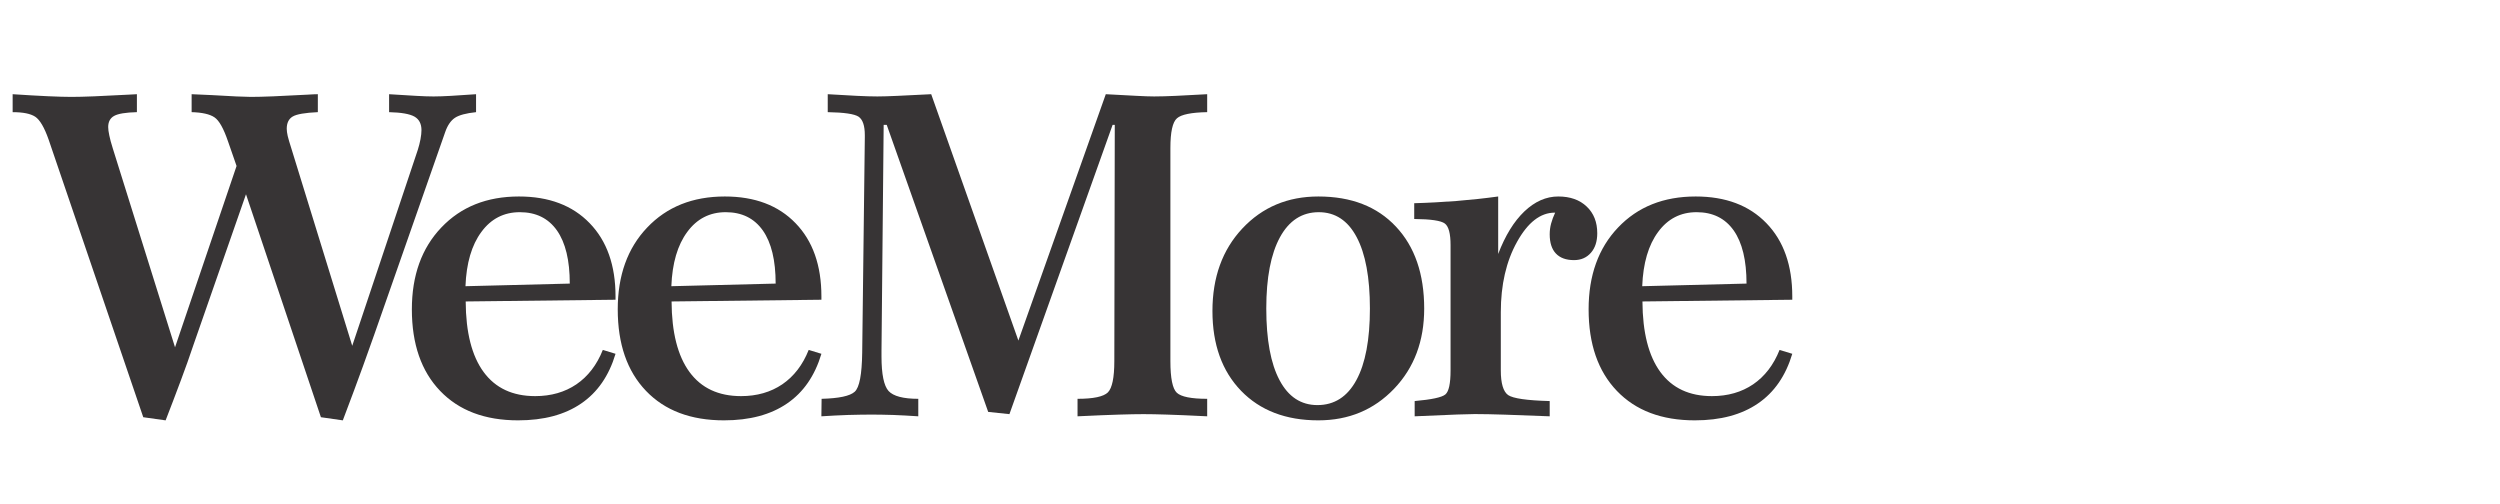
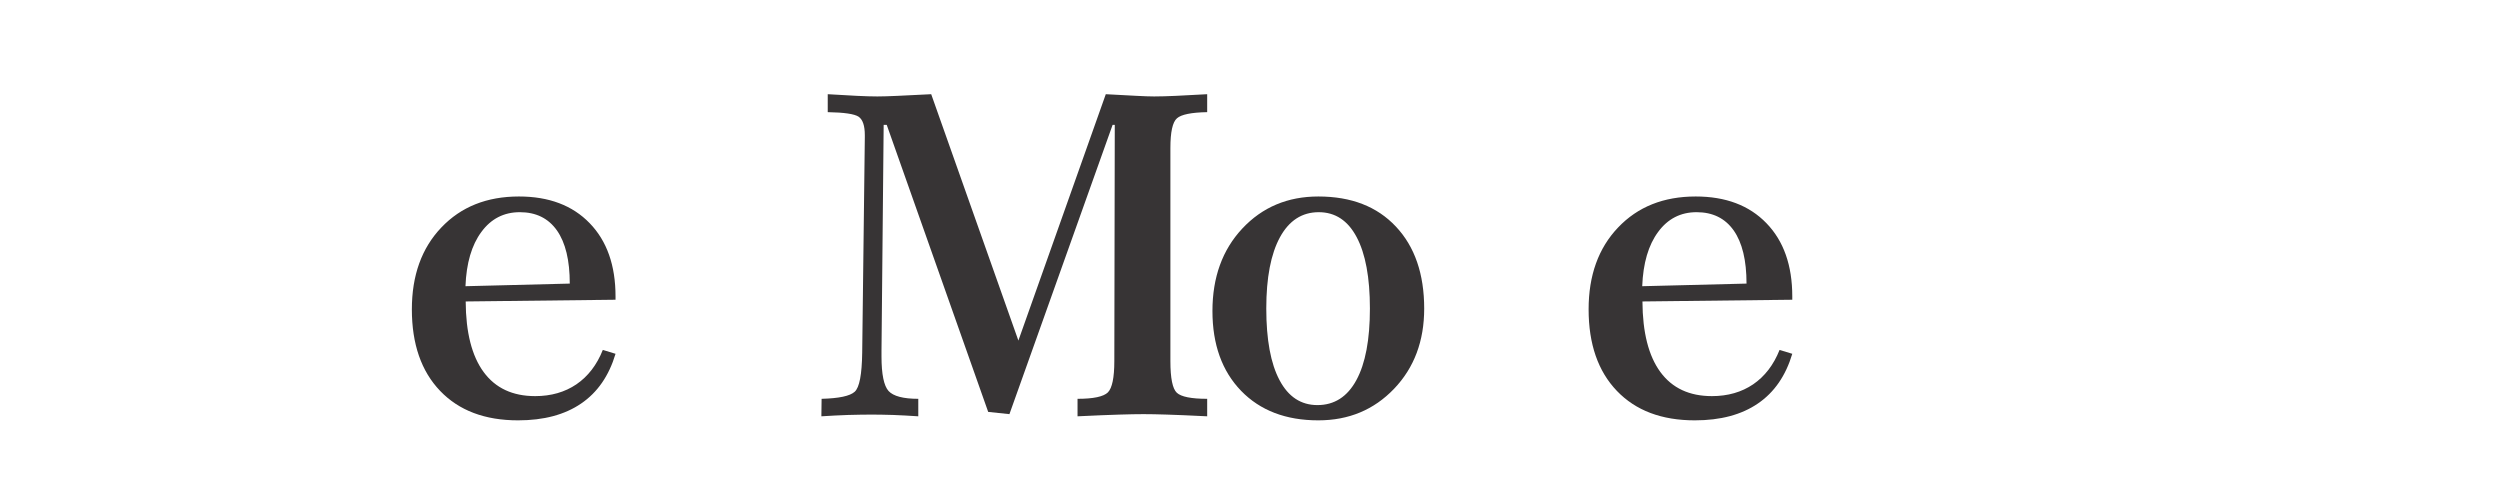
<svg xmlns="http://www.w3.org/2000/svg" xml:space="preserve" width="152.981mm" height="30.828mm" version="1.1" style="shape-rendering:geometricPrecision; text-rendering:geometricPrecision; image-rendering:optimizeQuality; fill-rule:evenodd; clip-rule:evenodd" viewBox="0 0 13255.34 2671.12">
  <defs>
    <style type="text/css">
   
    .fil0 {fill:none}
    .fil1 {fill:#373435;fill-rule:nonzero}
   
  </style>
  </defs>
  <g id="Layer_x0020_1">
    <rect class="fil0" x="-0.01" y="0" width="13255.34" height="2671.12" />
-     <path class="fil1" d="M66.99 499.46c72.15,4.76 133.99,8.33 186.33,10.7 52.33,2.38 93.95,3.57 124.88,3.57 59.86,0 160.96,-3.96 303.27,-11.89 20.22,-1.59 34.88,-2.38 44.4,-2.38l0 95.15c-59.07,1.59 -99.11,7.93 -120.51,19.82 -21.01,11.5 -31.72,31.32 -31.72,59.08 0,11.49 1.98,26.56 5.95,44.8 3.56,18.23 9.9,41.23 18.63,68.98l329.83 1054.12 326.27 -961.36 -45.2 -130.03c-23.39,-68.58 -47.17,-111.4 -72.15,-128.05 -24.57,-16.65 -65.01,-25.77 -120.91,-27.35l0 -95.15c25.77,0.8 61.44,2.38 107.04,4.76 105.45,6.34 174.43,9.51 206.94,9.51 58.67,0 158.97,-3.96 300.9,-11.89 23.78,-1.59 42.02,-2.38 54.31,-2.38l0 95.15c-68.19,3.17 -112.59,10.7 -133.6,23.39 -20.61,12.3 -31.32,33.7 -31.32,65.02 0,10.7 1.98,23.39 5.16,38.06 3.57,14.67 9.91,36.87 19.43,66.21l322.7 1046.19 347.67 -1039.06c5.95,-18.63 10.71,-37.66 14.28,-56.29 3.56,-19.03 5.15,-35.28 5.15,-48.36 0,-33.31 -12.29,-57.09 -36.87,-71.36 -24.97,-14.27 -69.77,-22.2 -134.79,-23.78l0 -95.15c60.26,3.97 108.23,6.74 143.91,8.73 35.67,1.98 66.2,3.17 91.97,3.17 25.38,0 55.9,-1.2 91.58,-3.17 35.68,-1.98 80.08,-4.76 133.6,-8.73l0 95.15c-52.72,5.55 -89.99,15.46 -112.19,30.13 -21.8,14.67 -39.25,40.04 -51.54,75.72l-375.42 1071.96c-9.12,26.96 -28.94,82.06 -59.07,165.31 -30.13,83.25 -66.21,180.38 -108.23,290.99l-116.15 -16.65 -397.23 -1182.17 -278.69 799.21c-19.43,58.27 -41.63,120.91 -67,188.3 -24.97,67.39 -51.93,137.57 -80.47,211.31l-118.54 -16.65 -501.89 -1472.37c-22.6,-64.22 -46.38,-104.65 -70.96,-120.91 -24.97,-16.25 -64.61,-24.18 -119.72,-24.18l0 -95.15z" />
    <path id="_1" class="fil1" d="M2469.19 1598.38c0.79,164.13 32.51,289 95.15,374.24 62.64,85.23 153.82,127.66 273.14,127.66 84.45,0 157.39,-21.01 218.84,-62.64 61.45,-42.02 108.23,-102.68 139.94,-182.37l67.39 20.61c-34.88,116.56 -95.55,204.57 -182.37,263.63 -86.81,59.47 -198.21,89.2 -334.19,89.2 -176.02,0 -313.58,-51.94 -413.49,-156.2 -99.9,-104.26 -149.85,-248.17 -149.85,-432.52 0,-179.58 51.93,-324.28 156.19,-433.69 104.26,-109.82 241.43,-164.53 411.5,-164.53 158.97,0 283.85,47.18 375.03,141.53 91.58,94.35 137.17,223.98 137.17,388.51l0 17.44 -794.46 9.12zm-1.19 -80.87l553.02 -13.88c0,-123.29 -22.6,-216.84 -67.79,-281.46 -45.59,-64.62 -111,-97.13 -197.03,-97.13 -84.44,0 -152.63,34.89 -203.77,104.66 -51.54,69.38 -79.68,165.31 -84.44,287.82z" />
-     <path id="_2" class="fil1" d="M3560.77 1598.38c0.79,164.13 32.51,289 95.15,374.24 62.64,85.23 153.82,127.66 273.14,127.66 84.45,0 157.39,-21.01 218.84,-62.64 61.45,-42.02 108.23,-102.68 139.94,-182.37l67.39 20.61c-34.88,116.56 -95.55,204.57 -182.37,263.63 -86.81,59.47 -198.21,89.2 -334.19,89.2 -176.02,0 -313.58,-51.94 -413.49,-156.2 -99.9,-104.26 -149.85,-248.17 -149.85,-432.52 0,-179.58 51.93,-324.28 156.19,-433.69 104.26,-109.82 241.43,-164.53 411.5,-164.53 158.97,0 283.85,47.18 375.03,141.53 91.58,94.35 137.17,223.98 137.17,388.51l0 17.44 -794.46 9.12zm-1.19 -80.87l553.02 -13.88c0,-123.29 -22.6,-216.84 -67.79,-281.46 -45.59,-64.62 -111,-97.13 -197.03,-97.13 -84.44,0 -152.63,34.89 -203.77,104.66 -51.54,69.38 -79.68,165.31 -84.44,287.82z" />
    <path id="_3" class="fil1" d="M4388.72 499.46c61.85,3.97 113.38,6.74 155.4,8.73 41.63,1.98 77.71,3.17 107.83,3.17 27.75,0 63.43,-1.2 106.65,-3.17 43.21,-1.98 103.07,-4.76 178.79,-8.73l462.24 1306.26 463.43 -1306.26c70.96,3.97 126.07,6.74 164.13,8.73 38.45,1.98 69.38,3.17 92.37,3.17 32.5,0 70.96,-1.2 114.96,-3.17 44.01,-1.98 99.51,-4.76 166.11,-8.73l0 95.15c-83.65,1.59 -137.17,12.29 -160.17,32.51 -23.39,20.21 -34.88,72.94 -34.88,157.78l0 1129.84c0,90.79 11.5,146.68 34.1,167.7 22.99,21.4 76.51,32.11 160.96,32.11l0 92.76c-92.77,-4.76 -164.13,-7.53 -213.68,-9.12 -49.55,-1.59 -90.79,-2.38 -124.09,-2.38 -33.3,0 -75.72,0.8 -127.26,2.38 -51.54,1.59 -125.66,4.36 -222.4,9.12l0 -92.76c84.44,0 137.96,-11.5 160.96,-34.1 22.59,-23 34.09,-78.09 34.09,-165.71l2.38 -1252.73 -11.5 0 -547.08 1533.81 -112.59 -11.89 -537.97 -1521.92 -16.25 0 -11.5 1198.42 0 28.94c0,95.15 12.69,156.6 37.67,183.94 25.37,27.35 77.71,41.24 157.39,41.24l0 92.76c-47.18,-3.17 -91.58,-5.55 -133.2,-7.14 -42.02,-1.19 -79.68,-1.98 -113.78,-1.98 -38.06,0 -79.69,0.79 -124.88,1.98 -45.2,1.59 -92.37,3.97 -141.93,7.14l1.19 -92.76c91.98,-2.38 150.25,-14.67 175.23,-37.27 25.37,-22.2 38.45,-91.58 40.04,-207.74l13.88 -1141.33 0 -11.9c0,-49.95 -11.11,-82.46 -32.91,-97.52 -22.2,-14.67 -76.51,-22.6 -163.73,-24.18l0 -95.15z" />
    <path id="_4" class="fil1" d="M6992.3 1125.03c-88.8,0 -157.39,44.41 -205.74,132.81 -48.37,88.8 -72.55,214.87 -72.55,377.8 0,164.92 23.39,291.78 70.17,379.79 46.78,88.4 113.78,132.41 201,132.41 89.59,0 158.57,-44.01 206.54,-132.41 47.97,-88.02 71.75,-214.88 71.75,-379.79 0,-163.73 -23.39,-290.19 -70.17,-378.2 -46.78,-88.41 -113.78,-132.41 -201,-132.41zm-2.37 -83.25c174.43,0 311.6,53.12 411.5,159.77 99.9,106.24 149.85,251.34 149.85,434.89 0,171.66 -53.12,313.58 -159.76,424.98 -106.65,111.39 -240.25,167.3 -401.59,167.3 -172.06,0 -308.43,-52.33 -409.52,-156.6 -101.09,-104.66 -151.83,-245.79 -151.83,-422.99 0,-178.8 52.72,-324.68 158.57,-437.67 105.85,-112.98 240.24,-169.67 402.78,-169.67z" />
-     <path id="_5" class="fil1" d="M7691.03 1299.07c0,-60.26 -9.91,-98.32 -30.14,-113.78 -20.21,-15.47 -74.53,-23.39 -162.53,-24.18l0 -83.65c75.72,-1.98 151.04,-6.34 225.17,-11.9 74.53,-5.94 147.87,-13.87 220.02,-23.78l0 304.86c37.27,-97.52 83.26,-172.44 138.76,-225.57 55.5,-52.72 115.36,-79.29 179.58,-79.29 63.43,0 113.78,17.84 151.04,53.52 37.27,35.28 55.9,82.45 55.9,141.13 0,43.61 -11.1,78.09 -33.7,103.86 -22.6,25.77 -52.33,38.85 -89.59,38.85 -41.63,0 -73.74,-11.5 -95.94,-34.88 -21.81,-23 -32.91,-57.09 -32.91,-101.89 0,-19.43 2.38,-38.45 7.54,-57.48 5.15,-19.03 12.29,-38.06 21.4,-57.48l-2.37 0c-75.72,0 -142.33,51.54 -199.81,155 -57.48,103.08 -86.02,227.55 -86.02,373.05l0 308.43c0,68.98 13.08,112.59 38.85,130.82 26.16,17.84 99.51,28.54 220.41,31.71l0 80.88c-95.54,-3.97 -174.03,-6.74 -236.67,-8.73 -62.25,-1.98 -115.76,-3.17 -160.96,-3.17 -20.61,0 -51.94,0.8 -92.76,2.38 -41.24,1.59 -116.16,4.76 -225.58,9.51l0 -80.88c89.59,-7.93 143.91,-19.43 162.54,-34.88 18.63,-15.46 27.75,-57.88 27.75,-127.65l0 -664.83z" />
    <path id="_6" class="fil1" d="M8708.47 1598.38c0.79,164.13 32.51,289 95.15,374.24 62.64,85.23 153.82,127.66 273.14,127.66 84.45,0 157.39,-21.01 218.84,-62.64 61.45,-42.02 108.23,-102.68 139.94,-182.37l67.39 20.61c-34.88,116.56 -95.55,204.57 -182.37,263.63 -86.81,59.47 -198.21,89.2 -334.19,89.2 -176.02,0 -313.58,-51.94 -413.49,-156.2 -99.9,-104.26 -149.85,-248.17 -149.85,-432.52 0,-179.58 51.93,-324.28 156.19,-433.69 104.26,-109.82 241.43,-164.53 411.5,-164.53 158.97,0 283.85,47.18 375.03,141.53 91.58,94.35 137.17,223.98 137.17,388.51l0 17.44 -794.46 9.12zm-1.19 -80.87l553.02 -13.88c0,-123.29 -22.6,-216.84 -67.79,-281.46 -45.59,-64.62 -111,-97.13 -197.03,-97.13 -84.44,0 -152.63,34.89 -203.77,104.66 -51.54,69.38 -79.68,165.31 -84.44,287.82z" />
  </g>
</svg>